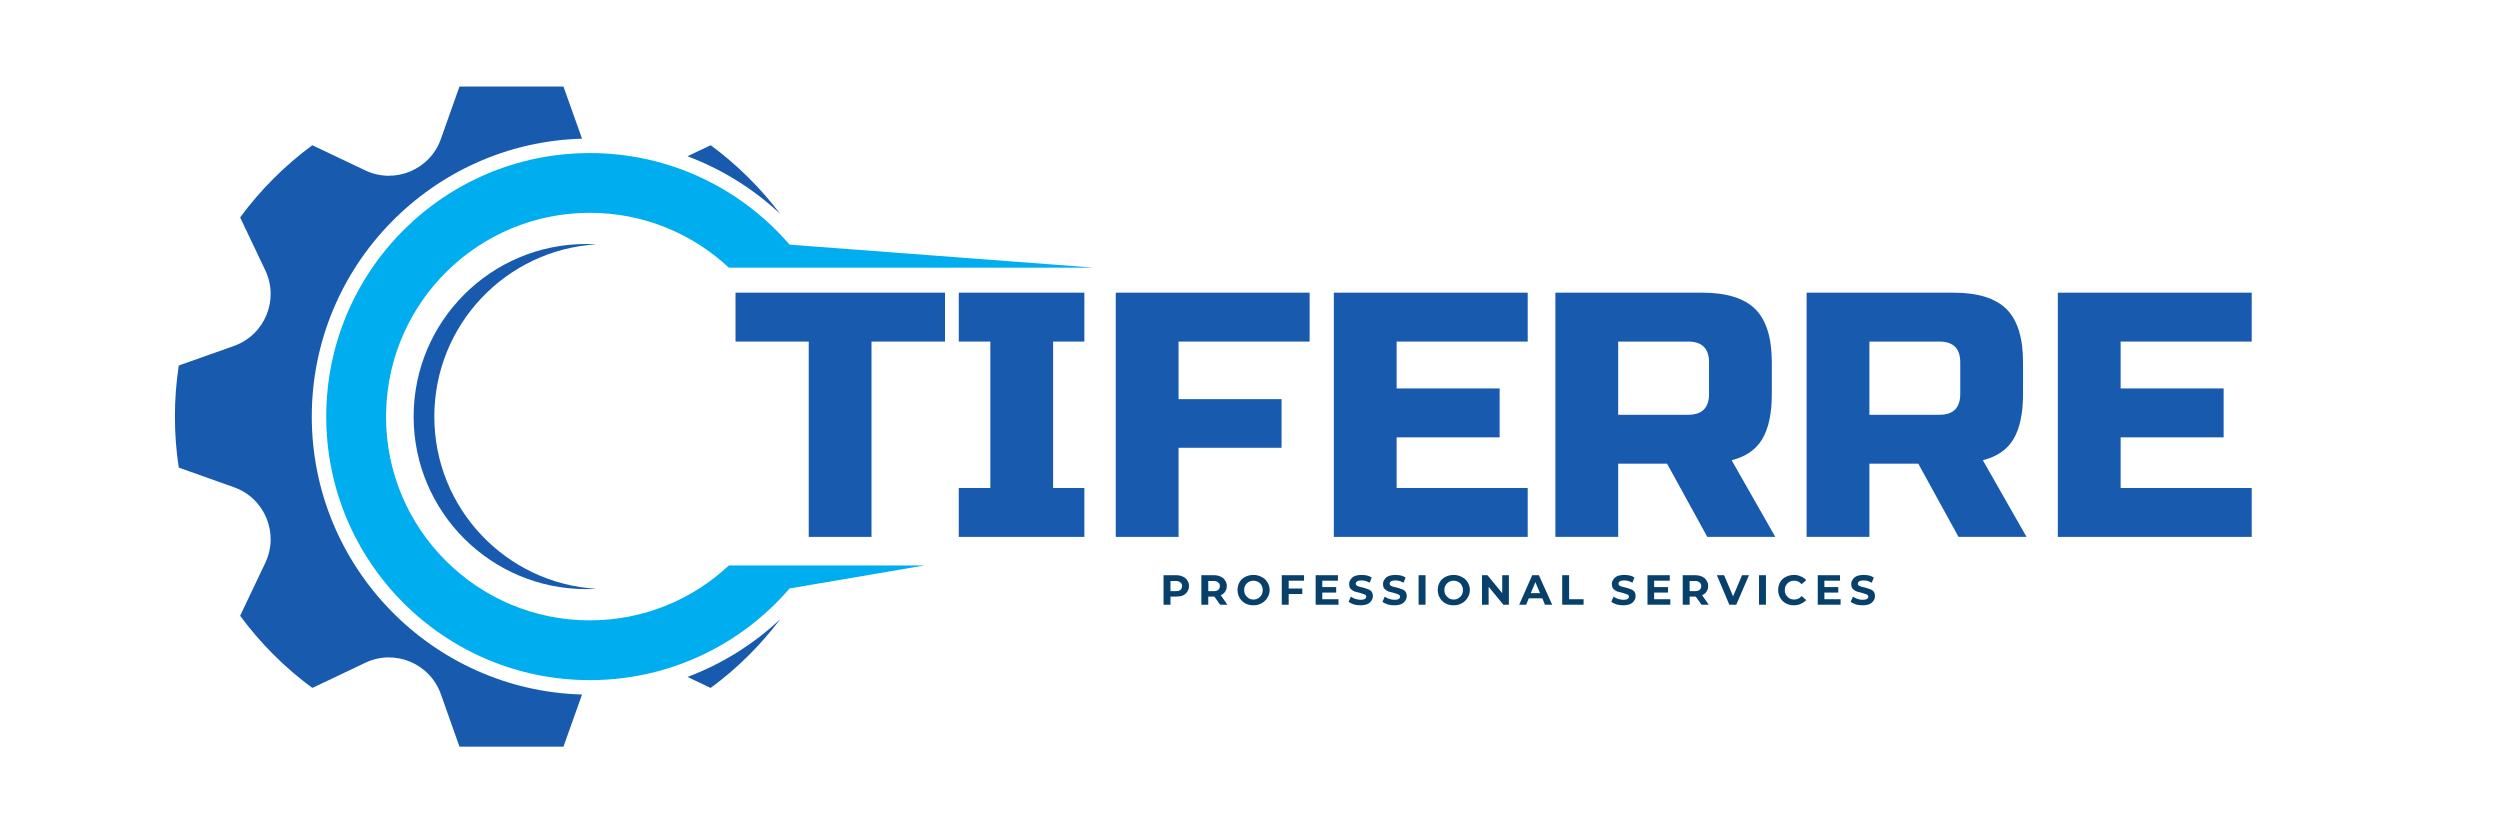
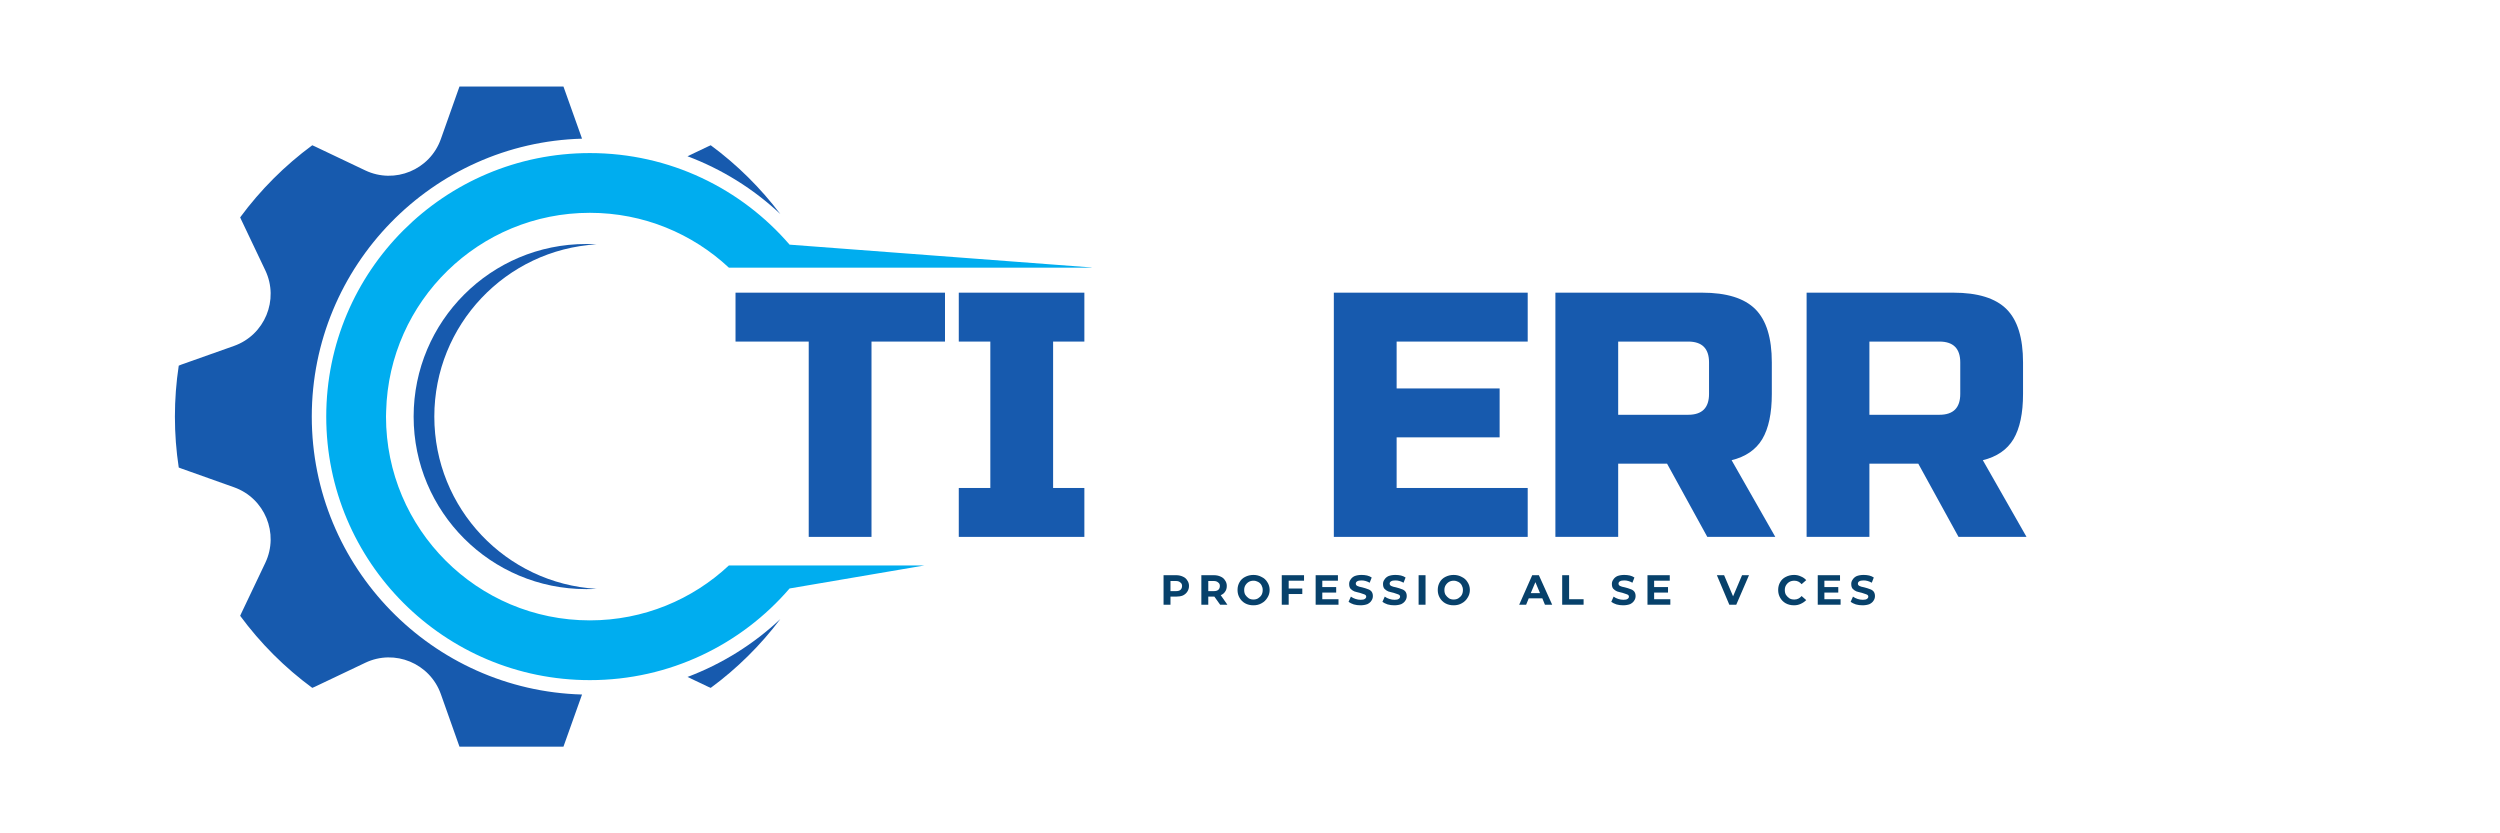
<svg xmlns="http://www.w3.org/2000/svg" width="180" viewBox="0 0 135 45" height="60" preserveAspectRatio="xMidYMid meet">
  <defs>
    <g />
    <clipPath id="205d295e0c">
      <path d="M 17 8 L 58.945 8 L 58.945 37 L 17 37 Z M 17 8 " clip-rule="nonzero" />
    </clipPath>
    <clipPath id="f73e03778a">
      <path d="M 9.445 4.672 L 32 4.672 L 32 40.32 L 9.445 40.32 Z M 9.445 4.672 " clip-rule="nonzero" />
    </clipPath>
  </defs>
  <path fill="#175aae" d="M 32.211 31.797 C 32.027 31.809 31.84 31.812 31.652 31.812 C 26.508 31.812 22.336 27.641 22.336 22.496 C 22.336 17.348 26.508 13.176 31.652 13.176 C 31.84 13.176 32.027 13.184 32.211 13.195 C 27.324 13.484 23.453 17.539 23.453 22.496 C 23.453 27.453 27.324 31.508 32.211 31.797 " fill-opacity="1" fill-rule="nonzero" />
  <g clip-path="url(#205d295e0c)">
    <path fill="#00adef" d="M 39.359 14.453 C 37.391 12.617 34.754 11.492 31.852 11.492 C 25.871 11.492 21.008 16.258 20.852 22.199 C 20.848 22.297 20.844 22.398 20.844 22.496 C 20.844 28.574 25.773 33.5 31.852 33.5 C 34.754 33.5 37.391 32.375 39.359 30.535 L 49.918 30.535 L 42.637 31.777 C 40.027 34.809 36.164 36.727 31.852 36.727 C 23.988 36.727 17.617 30.355 17.617 22.496 C 17.617 14.637 23.988 8.266 31.852 8.266 C 36.164 8.266 40.027 10.184 42.637 13.211 L 59.074 14.453 L 39.359 14.453 " fill-opacity="1" fill-rule="nonzero" />
  </g>
  <path fill="#175aae" d="M 42.137 33.43 C 41.07 34.844 39.805 36.098 38.379 37.145 C 38.336 37.129 38.293 37.109 38.25 37.09 L 37.125 36.555 C 38.973 35.859 40.68 34.801 42.137 33.43 " fill-opacity="1" fill-rule="nonzero" />
  <g clip-path="url(#f73e03778a)">
    <path fill="#175aae" d="M 16.836 22.496 C 16.836 30.633 23.344 37.281 31.43 37.504 L 30.422 40.332 C 30.406 40.379 30.387 40.422 30.371 40.465 C 29.473 40.602 28.555 40.672 27.621 40.672 C 26.688 40.672 25.77 40.602 24.871 40.465 C 24.855 40.422 24.836 40.379 24.816 40.332 L 23.805 37.48 C 23.215 35.82 21.316 35.031 19.727 35.789 L 16.992 37.09 C 16.949 37.109 16.906 37.129 16.863 37.145 C 15.379 36.055 14.062 34.738 12.969 33.254 C 12.988 33.211 13.008 33.168 13.027 33.125 L 14.328 30.391 C 15.082 28.801 14.297 26.902 12.637 26.312 L 9.785 25.297 C 9.738 25.281 9.695 25.262 9.652 25.246 C 9.516 24.348 9.445 23.43 9.445 22.496 C 9.445 21.562 9.516 20.645 9.652 19.746 C 9.695 19.73 9.738 19.711 9.785 19.691 L 12.637 18.68 C 14.297 18.09 15.082 16.191 14.328 14.602 L 13.027 11.867 C 13.008 11.824 12.988 11.781 12.969 11.738 C 14.062 10.254 15.379 8.938 16.863 7.844 C 16.906 7.863 16.949 7.883 16.992 7.902 L 19.727 9.203 C 21.316 9.957 23.215 9.172 23.805 7.512 L 24.816 4.66 C 24.836 4.613 24.855 4.57 24.871 4.527 C 25.77 4.391 26.688 4.32 27.621 4.32 C 28.555 4.32 29.473 4.391 30.371 4.527 C 30.387 4.57 30.406 4.613 30.422 4.66 L 31.43 7.488 C 23.344 7.711 16.836 14.359 16.836 22.496 " fill-opacity="1" fill-rule="nonzero" />
  </g>
  <path fill="#175aae" d="M 37.125 8.438 L 38.25 7.902 C 38.293 7.883 38.336 7.863 38.379 7.844 C 39.805 8.895 41.07 10.148 42.137 11.559 C 40.68 10.188 38.973 9.133 37.125 8.438 " fill-opacity="1" fill-rule="nonzero" />
  <g fill="#175aae" fill-opacity="1">
    <g transform="translate(39.53, 28.992)">
      <g>
        <path d="M 7.531 0 L 4.141 0 L 4.141 -10.547 L 0.188 -10.547 L 0.188 -13.188 L 11.5 -13.188 L 11.5 -10.547 L 7.531 -10.547 Z M 7.531 0 " />
      </g>
    </g>
  </g>
  <g fill="#175aae" fill-opacity="1">
    <g transform="translate(51.212, 28.992)">
      <g>
        <path d="M 7.344 0 L 0.562 0 L 0.562 -2.641 L 2.266 -2.641 L 2.266 -10.547 L 0.562 -10.547 L 0.562 -13.188 L 7.344 -13.188 L 7.344 -10.547 L 5.656 -10.547 L 5.656 -2.641 L 7.344 -2.641 Z M 7.344 0 " />
      </g>
    </g>
  </g>
  <g fill="#175aae" fill-opacity="1">
    <g transform="translate(59.126, 28.992)">
      <g>
-         <path d="M 4.516 0 L 1.125 0 L 1.125 -13.188 L 11.594 -13.188 L 11.594 -10.547 L 4.516 -10.547 L 4.516 -7.438 L 10.078 -7.438 L 10.078 -4.812 L 4.516 -4.812 Z M 4.516 0 " />
-       </g>
+         </g>
    </g>
  </g>
  <g fill="#175aae" fill-opacity="1">
    <g transform="translate(70.902, 28.992)">
      <g>
        <path d="M 11.594 0 L 1.125 0 L 1.125 -13.188 L 11.594 -13.188 L 11.594 -10.547 L 4.516 -10.547 L 4.516 -8.016 L 10.078 -8.016 L 10.078 -5.375 L 4.516 -5.375 L 4.516 -2.641 L 11.594 -2.641 Z M 11.594 0 " />
      </g>
    </g>
  </g>
  <g fill="#175aae" fill-opacity="1">
    <g transform="translate(82.866, 28.992)">
      <g>
        <path d="M 1.125 -13.188 L 9.047 -13.188 C 10.367 -13.188 11.328 -12.891 11.922 -12.297 C 12.516 -11.703 12.812 -10.742 12.812 -9.422 L 12.812 -7.719 C 12.812 -6.676 12.641 -5.863 12.297 -5.281 C 11.953 -4.707 11.398 -4.328 10.641 -4.141 L 13 0 L 9.328 0 L 7.156 -3.953 L 4.516 -3.953 L 4.516 0 L 1.125 0 Z M 9.422 -9.422 C 9.422 -10.172 9.047 -10.547 8.297 -10.547 L 4.516 -10.547 L 4.516 -6.594 L 8.297 -6.594 C 9.047 -6.594 9.422 -6.969 9.422 -7.719 Z M 9.422 -9.422 " />
      </g>
    </g>
  </g>
  <g fill="#175aae" fill-opacity="1">
    <g transform="translate(96.432, 28.992)">
      <g>
        <path d="M 1.125 -13.188 L 9.047 -13.188 C 10.367 -13.188 11.328 -12.891 11.922 -12.297 C 12.516 -11.703 12.812 -10.742 12.812 -9.422 L 12.812 -7.719 C 12.812 -6.676 12.641 -5.863 12.297 -5.281 C 11.953 -4.707 11.398 -4.328 10.641 -4.141 L 13 0 L 9.328 0 L 7.156 -3.953 L 4.516 -3.953 L 4.516 0 L 1.125 0 Z M 9.422 -9.422 C 9.422 -10.172 9.047 -10.547 8.297 -10.547 L 4.516 -10.547 L 4.516 -6.594 L 8.297 -6.594 C 9.047 -6.594 9.422 -6.969 9.422 -7.719 Z M 9.422 -9.422 " />
      </g>
    </g>
  </g>
  <g fill="#175aae" fill-opacity="1">
    <g transform="translate(109.998, 28.992)">
      <g>
-         <path d="M 11.594 0 L 1.125 0 L 1.125 -13.188 L 11.594 -13.188 L 11.594 -10.547 L 4.516 -10.547 L 4.516 -8.016 L 10.078 -8.016 L 10.078 -5.375 L 4.516 -5.375 L 4.516 -2.641 L 11.594 -2.641 Z M 11.594 0 " />
-       </g>
+         </g>
    </g>
  </g>
  <g fill="#07416b" fill-opacity="1">
    <g transform="translate(62.644, 32.655)">
      <g>
        <path d="M 0.875 -1.594 C 1.008 -1.594 1.129 -1.566 1.234 -1.516 C 1.336 -1.473 1.414 -1.406 1.469 -1.312 C 1.531 -1.227 1.562 -1.129 1.562 -1.016 C 1.562 -0.898 1.531 -0.797 1.469 -0.703 C 1.414 -0.617 1.336 -0.551 1.234 -0.5 C 1.129 -0.457 1.008 -0.438 0.875 -0.438 L 0.562 -0.438 L 0.562 0 L 0.188 0 L 0.188 -1.594 Z M 0.859 -0.734 C 0.961 -0.734 1.039 -0.754 1.094 -0.797 C 1.156 -0.848 1.188 -0.922 1.188 -1.016 C 1.188 -1.098 1.156 -1.16 1.094 -1.203 C 1.039 -1.254 0.961 -1.281 0.859 -1.281 L 0.562 -1.281 L 0.562 -0.734 Z M 0.859 -0.734 " />
      </g>
    </g>
  </g>
  <g fill="#07416b" fill-opacity="1">
    <g transform="translate(64.685, 32.655)">
      <g>
        <path d="M 1.203 0 L 0.891 -0.438 L 0.562 -0.438 L 0.562 0 L 0.188 0 L 0.188 -1.594 L 0.875 -1.594 C 1.008 -1.594 1.129 -1.566 1.234 -1.516 C 1.336 -1.473 1.414 -1.406 1.469 -1.312 C 1.531 -1.227 1.562 -1.129 1.562 -1.016 C 1.562 -0.891 1.531 -0.785 1.469 -0.703 C 1.414 -0.617 1.336 -0.555 1.234 -0.516 L 1.594 0 Z M 1.188 -1.016 C 1.188 -1.098 1.156 -1.16 1.094 -1.203 C 1.039 -1.254 0.961 -1.281 0.859 -1.281 L 0.562 -1.281 L 0.562 -0.734 L 0.859 -0.734 C 0.961 -0.734 1.039 -0.754 1.094 -0.797 C 1.156 -0.848 1.188 -0.922 1.188 -1.016 Z M 1.188 -1.016 " />
      </g>
    </g>
  </g>
  <g fill="#07416b" fill-opacity="1">
    <g transform="translate(66.733, 32.655)">
      <g>
        <path d="M 0.953 0.031 C 0.785 0.031 0.633 -0.004 0.5 -0.078 C 0.375 -0.148 0.273 -0.25 0.203 -0.375 C 0.129 -0.5 0.094 -0.641 0.094 -0.797 C 0.094 -0.953 0.129 -1.094 0.203 -1.219 C 0.273 -1.344 0.375 -1.438 0.5 -1.5 C 0.633 -1.57 0.785 -1.609 0.953 -1.609 C 1.117 -1.609 1.266 -1.57 1.391 -1.5 C 1.523 -1.438 1.629 -1.344 1.703 -1.219 C 1.785 -1.094 1.828 -0.953 1.828 -0.797 C 1.828 -0.641 1.785 -0.5 1.703 -0.375 C 1.629 -0.25 1.523 -0.148 1.391 -0.078 C 1.266 -0.004 1.117 0.031 0.953 0.031 Z M 0.953 -0.281 C 1.047 -0.281 1.129 -0.301 1.203 -0.344 C 1.285 -0.395 1.348 -0.457 1.391 -0.531 C 1.43 -0.602 1.453 -0.691 1.453 -0.797 C 1.453 -0.891 1.43 -0.973 1.391 -1.047 C 1.348 -1.129 1.285 -1.191 1.203 -1.234 C 1.129 -1.273 1.047 -1.297 0.953 -1.297 C 0.859 -1.297 0.773 -1.273 0.703 -1.234 C 0.629 -1.191 0.566 -1.129 0.516 -1.047 C 0.473 -0.973 0.453 -0.891 0.453 -0.797 C 0.453 -0.691 0.473 -0.602 0.516 -0.531 C 0.566 -0.457 0.629 -0.395 0.703 -0.344 C 0.773 -0.301 0.859 -0.281 0.953 -0.281 Z M 0.953 -0.281 " />
      </g>
    </g>
  </g>
  <g fill="#07416b" fill-opacity="1">
    <g transform="translate(69.027, 32.655)">
      <g>
        <path d="M 0.562 -1.297 L 0.562 -0.875 L 1.297 -0.875 L 1.297 -0.578 L 0.562 -0.578 L 0.562 0 L 0.188 0 L 0.188 -1.594 L 1.391 -1.594 L 1.391 -1.297 Z M 0.562 -1.297 " />
      </g>
    </g>
  </g>
  <g fill="#07416b" fill-opacity="1">
    <g transform="translate(70.857, 32.655)">
      <g>
        <path d="M 1.422 -0.297 L 1.422 0 L 0.188 0 L 0.188 -1.594 L 1.391 -1.594 L 1.391 -1.297 L 0.547 -1.297 L 0.547 -0.953 L 1.297 -0.953 L 1.297 -0.656 L 0.547 -0.656 L 0.547 -0.297 Z M 1.422 -0.297 " />
      </g>
    </g>
  </g>
  <g fill="#07416b" fill-opacity="1">
    <g transform="translate(72.76, 32.655)">
      <g>
        <path d="M 0.703 0.031 C 0.578 0.031 0.457 0.016 0.344 -0.016 C 0.227 -0.055 0.133 -0.102 0.062 -0.156 L 0.188 -0.438 C 0.258 -0.383 0.344 -0.344 0.438 -0.312 C 0.531 -0.281 0.625 -0.266 0.719 -0.266 C 0.82 -0.266 0.895 -0.281 0.938 -0.312 C 0.988 -0.344 1.016 -0.383 1.016 -0.438 C 1.016 -0.477 1 -0.508 0.969 -0.531 C 0.938 -0.551 0.898 -0.566 0.859 -0.578 C 0.816 -0.598 0.754 -0.617 0.672 -0.641 C 0.547 -0.672 0.445 -0.695 0.375 -0.719 C 0.301 -0.75 0.234 -0.797 0.172 -0.859 C 0.117 -0.922 0.094 -1.008 0.094 -1.125 C 0.094 -1.207 0.117 -1.285 0.172 -1.359 C 0.223 -1.441 0.297 -1.504 0.391 -1.547 C 0.492 -1.586 0.617 -1.609 0.766 -1.609 C 0.867 -1.609 0.969 -1.598 1.062 -1.578 C 1.156 -1.555 1.238 -1.52 1.312 -1.469 L 1.203 -1.188 C 1.055 -1.27 0.91 -1.312 0.766 -1.312 C 0.66 -1.312 0.582 -1.297 0.531 -1.266 C 0.477 -1.234 0.453 -1.191 0.453 -1.141 C 0.453 -1.086 0.477 -1.047 0.531 -1.016 C 0.594 -0.984 0.68 -0.957 0.797 -0.938 C 0.922 -0.906 1.02 -0.875 1.094 -0.844 C 1.176 -0.82 1.242 -0.781 1.297 -0.719 C 1.348 -0.656 1.375 -0.57 1.375 -0.469 C 1.375 -0.375 1.348 -0.289 1.297 -0.219 C 1.254 -0.145 1.18 -0.082 1.078 -0.031 C 0.973 0.008 0.848 0.031 0.703 0.031 Z M 0.703 0.031 " />
      </g>
    </g>
  </g>
  <g fill="#07416b" fill-opacity="1">
    <g transform="translate(74.589, 32.655)">
      <g>
        <path d="M 0.703 0.031 C 0.578 0.031 0.457 0.016 0.344 -0.016 C 0.227 -0.055 0.133 -0.102 0.062 -0.156 L 0.188 -0.438 C 0.258 -0.383 0.344 -0.344 0.438 -0.312 C 0.531 -0.281 0.625 -0.266 0.719 -0.266 C 0.82 -0.266 0.895 -0.281 0.938 -0.312 C 0.988 -0.344 1.016 -0.383 1.016 -0.438 C 1.016 -0.477 1 -0.508 0.969 -0.531 C 0.938 -0.551 0.898 -0.566 0.859 -0.578 C 0.816 -0.598 0.754 -0.617 0.672 -0.641 C 0.547 -0.672 0.445 -0.695 0.375 -0.719 C 0.301 -0.75 0.234 -0.797 0.172 -0.859 C 0.117 -0.922 0.094 -1.008 0.094 -1.125 C 0.094 -1.207 0.117 -1.285 0.172 -1.359 C 0.223 -1.441 0.297 -1.504 0.391 -1.547 C 0.492 -1.586 0.617 -1.609 0.766 -1.609 C 0.867 -1.609 0.969 -1.598 1.062 -1.578 C 1.156 -1.555 1.238 -1.52 1.312 -1.469 L 1.203 -1.188 C 1.055 -1.27 0.91 -1.312 0.766 -1.312 C 0.66 -1.312 0.582 -1.297 0.531 -1.266 C 0.477 -1.234 0.453 -1.191 0.453 -1.141 C 0.453 -1.086 0.477 -1.047 0.531 -1.016 C 0.594 -0.984 0.68 -0.957 0.797 -0.938 C 0.922 -0.906 1.02 -0.875 1.094 -0.844 C 1.176 -0.82 1.242 -0.781 1.297 -0.719 C 1.348 -0.656 1.375 -0.57 1.375 -0.469 C 1.375 -0.375 1.348 -0.289 1.297 -0.219 C 1.254 -0.145 1.18 -0.082 1.078 -0.031 C 0.973 0.008 0.848 0.031 0.703 0.031 Z M 0.703 0.031 " />
      </g>
    </g>
  </g>
  <g fill="#07416b" fill-opacity="1">
    <g transform="translate(76.417, 32.655)">
      <g>
        <path d="M 0.188 -1.594 L 0.562 -1.594 L 0.562 0 L 0.188 0 Z M 0.188 -1.594 " />
      </g>
    </g>
  </g>
  <g fill="#07416b" fill-opacity="1">
    <g transform="translate(77.545, 32.655)">
      <g>
        <path d="M 0.953 0.031 C 0.785 0.031 0.633 -0.004 0.5 -0.078 C 0.375 -0.148 0.273 -0.25 0.203 -0.375 C 0.129 -0.5 0.094 -0.641 0.094 -0.797 C 0.094 -0.953 0.129 -1.094 0.203 -1.219 C 0.273 -1.344 0.375 -1.438 0.5 -1.5 C 0.633 -1.57 0.785 -1.609 0.953 -1.609 C 1.117 -1.609 1.266 -1.57 1.391 -1.5 C 1.523 -1.438 1.629 -1.344 1.703 -1.219 C 1.785 -1.094 1.828 -0.953 1.828 -0.797 C 1.828 -0.641 1.785 -0.5 1.703 -0.375 C 1.629 -0.25 1.523 -0.148 1.391 -0.078 C 1.266 -0.004 1.117 0.031 0.953 0.031 Z M 0.953 -0.281 C 1.047 -0.281 1.129 -0.301 1.203 -0.344 C 1.285 -0.395 1.348 -0.457 1.391 -0.531 C 1.43 -0.602 1.453 -0.691 1.453 -0.797 C 1.453 -0.891 1.43 -0.973 1.391 -1.047 C 1.348 -1.129 1.285 -1.191 1.203 -1.234 C 1.129 -1.273 1.047 -1.297 0.953 -1.297 C 0.859 -1.297 0.773 -1.273 0.703 -1.234 C 0.629 -1.191 0.566 -1.129 0.516 -1.047 C 0.473 -0.973 0.453 -0.891 0.453 -0.797 C 0.453 -0.691 0.473 -0.602 0.516 -0.531 C 0.566 -0.457 0.629 -0.395 0.703 -0.344 C 0.773 -0.301 0.859 -0.281 0.953 -0.281 Z M 0.953 -0.281 " />
      </g>
    </g>
  </g>
  <g fill="#07416b" fill-opacity="1">
    <g transform="translate(79.839, 32.655)">
      <g>
-         <path d="M 1.641 -1.594 L 1.641 0 L 1.344 0 L 0.547 -0.969 L 0.547 0 L 0.188 0 L 0.188 -1.594 L 0.484 -1.594 L 1.281 -0.625 L 1.281 -1.594 Z M 1.641 -1.594 " />
-       </g>
+         </g>
    </g>
  </g>
  <g fill="#07416b" fill-opacity="1">
    <g transform="translate(82.052, 32.655)">
      <g>
        <path d="M 1.234 -0.344 L 0.5 -0.344 L 0.359 0 L -0.016 0 L 0.688 -1.594 L 1.047 -1.594 L 1.766 0 L 1.375 0 Z M 1.109 -0.625 L 0.859 -1.219 L 0.609 -0.625 Z M 1.109 -0.625 " />
      </g>
    </g>
  </g>
  <g fill="#07416b" fill-opacity="1">
    <g transform="translate(84.17, 32.655)">
      <g>
        <path d="M 0.188 -1.594 L 0.562 -1.594 L 0.562 -0.297 L 1.344 -0.297 L 1.344 0 L 0.188 0 Z M 0.188 -1.594 " />
      </g>
    </g>
  </g>
  <g fill="#07416b" fill-opacity="1">
    <g transform="translate(85.921, 32.655)">
      <g />
    </g>
  </g>
  <g fill="#07416b" fill-opacity="1">
    <g transform="translate(86.947, 32.655)">
      <g>
        <path d="M 0.703 0.031 C 0.578 0.031 0.457 0.016 0.344 -0.016 C 0.227 -0.055 0.133 -0.102 0.062 -0.156 L 0.188 -0.438 C 0.258 -0.383 0.344 -0.344 0.438 -0.312 C 0.531 -0.281 0.625 -0.266 0.719 -0.266 C 0.82 -0.266 0.895 -0.281 0.938 -0.312 C 0.988 -0.344 1.016 -0.383 1.016 -0.438 C 1.016 -0.477 1 -0.508 0.969 -0.531 C 0.938 -0.551 0.898 -0.566 0.859 -0.578 C 0.816 -0.598 0.754 -0.617 0.672 -0.641 C 0.547 -0.672 0.445 -0.695 0.375 -0.719 C 0.301 -0.75 0.234 -0.797 0.172 -0.859 C 0.117 -0.922 0.094 -1.008 0.094 -1.125 C 0.094 -1.207 0.117 -1.285 0.172 -1.359 C 0.223 -1.441 0.297 -1.504 0.391 -1.547 C 0.492 -1.586 0.617 -1.609 0.766 -1.609 C 0.867 -1.609 0.969 -1.598 1.062 -1.578 C 1.156 -1.555 1.238 -1.52 1.312 -1.469 L 1.203 -1.188 C 1.055 -1.27 0.91 -1.312 0.766 -1.312 C 0.66 -1.312 0.582 -1.297 0.531 -1.266 C 0.477 -1.234 0.453 -1.191 0.453 -1.141 C 0.453 -1.086 0.477 -1.047 0.531 -1.016 C 0.594 -0.984 0.68 -0.957 0.797 -0.938 C 0.922 -0.906 1.02 -0.875 1.094 -0.844 C 1.176 -0.82 1.242 -0.781 1.297 -0.719 C 1.348 -0.656 1.375 -0.57 1.375 -0.469 C 1.375 -0.375 1.348 -0.289 1.297 -0.219 C 1.254 -0.145 1.18 -0.082 1.078 -0.031 C 0.973 0.008 0.848 0.031 0.703 0.031 Z M 0.703 0.031 " />
      </g>
    </g>
  </g>
  <g fill="#07416b" fill-opacity="1">
    <g transform="translate(88.776, 32.655)">
      <g>
        <path d="M 1.422 -0.297 L 1.422 0 L 0.188 0 L 0.188 -1.594 L 1.391 -1.594 L 1.391 -1.297 L 0.547 -1.297 L 0.547 -0.953 L 1.297 -0.953 L 1.297 -0.656 L 0.547 -0.656 L 0.547 -0.297 Z M 1.422 -0.297 " />
      </g>
    </g>
  </g>
  <g fill="#07416b" fill-opacity="1">
    <g transform="translate(90.679, 32.655)">
      <g>
-         <path d="M 1.203 0 L 0.891 -0.438 L 0.562 -0.438 L 0.562 0 L 0.188 0 L 0.188 -1.594 L 0.875 -1.594 C 1.008 -1.594 1.129 -1.566 1.234 -1.516 C 1.336 -1.473 1.414 -1.406 1.469 -1.312 C 1.531 -1.227 1.562 -1.129 1.562 -1.016 C 1.562 -0.891 1.531 -0.785 1.469 -0.703 C 1.414 -0.617 1.336 -0.555 1.234 -0.516 L 1.594 0 Z M 1.188 -1.016 C 1.188 -1.098 1.156 -1.16 1.094 -1.203 C 1.039 -1.254 0.961 -1.281 0.859 -1.281 L 0.562 -1.281 L 0.562 -0.734 L 0.859 -0.734 C 0.961 -0.734 1.039 -0.754 1.094 -0.797 C 1.156 -0.848 1.188 -0.922 1.188 -1.016 Z M 1.188 -1.016 " />
-       </g>
+         </g>
    </g>
  </g>
  <g fill="#07416b" fill-opacity="1">
    <g transform="translate(92.727, 32.655)">
      <g>
        <path d="M 1.719 -1.594 L 1.031 0 L 0.656 0 L -0.016 -1.594 L 0.375 -1.594 L 0.859 -0.453 L 1.344 -1.594 Z M 1.719 -1.594 " />
      </g>
    </g>
  </g>
  <g fill="#07416b" fill-opacity="1">
    <g transform="translate(94.799, 32.655)">
      <g>
-         <path d="M 0.188 -1.594 L 0.562 -1.594 L 0.562 0 L 0.188 0 Z M 0.188 -1.594 " />
-       </g>
+         </g>
    </g>
  </g>
  <g fill="#07416b" fill-opacity="1">
    <g transform="translate(95.927, 32.655)">
      <g>
        <path d="M 0.953 0.031 C 0.785 0.031 0.633 -0.004 0.5 -0.078 C 0.375 -0.148 0.273 -0.25 0.203 -0.375 C 0.129 -0.5 0.094 -0.641 0.094 -0.797 C 0.094 -0.953 0.129 -1.094 0.203 -1.219 C 0.273 -1.344 0.375 -1.438 0.5 -1.5 C 0.633 -1.57 0.785 -1.609 0.953 -1.609 C 1.086 -1.609 1.207 -1.582 1.312 -1.531 C 1.426 -1.488 1.523 -1.422 1.609 -1.328 L 1.359 -1.109 C 1.254 -1.234 1.125 -1.297 0.969 -1.297 C 0.863 -1.297 0.773 -1.273 0.703 -1.234 C 0.629 -1.191 0.566 -1.129 0.516 -1.047 C 0.473 -0.973 0.453 -0.891 0.453 -0.797 C 0.453 -0.691 0.473 -0.602 0.516 -0.531 C 0.566 -0.457 0.629 -0.395 0.703 -0.344 C 0.773 -0.301 0.863 -0.281 0.969 -0.281 C 1.125 -0.281 1.254 -0.344 1.359 -0.469 L 1.609 -0.25 C 1.523 -0.164 1.426 -0.098 1.312 -0.047 C 1.207 0.004 1.086 0.031 0.953 0.031 Z M 0.953 0.031 " />
      </g>
    </g>
  </g>
  <g fill="#07416b" fill-opacity="1">
    <g transform="translate(97.97, 32.655)">
      <g>
        <path d="M 1.422 -0.297 L 1.422 0 L 0.188 0 L 0.188 -1.594 L 1.391 -1.594 L 1.391 -1.297 L 0.547 -1.297 L 0.547 -0.953 L 1.297 -0.953 L 1.297 -0.656 L 0.547 -0.656 L 0.547 -0.297 Z M 1.422 -0.297 " />
      </g>
    </g>
  </g>
  <g fill="#07416b" fill-opacity="1">
    <g transform="translate(99.873, 32.655)">
      <g>
        <path d="M 0.703 0.031 C 0.578 0.031 0.457 0.016 0.344 -0.016 C 0.227 -0.055 0.133 -0.102 0.062 -0.156 L 0.188 -0.438 C 0.258 -0.383 0.344 -0.344 0.438 -0.312 C 0.531 -0.281 0.625 -0.266 0.719 -0.266 C 0.82 -0.266 0.895 -0.281 0.938 -0.312 C 0.988 -0.344 1.016 -0.383 1.016 -0.438 C 1.016 -0.477 1 -0.508 0.969 -0.531 C 0.938 -0.551 0.898 -0.566 0.859 -0.578 C 0.816 -0.598 0.754 -0.617 0.672 -0.641 C 0.547 -0.672 0.445 -0.695 0.375 -0.719 C 0.301 -0.75 0.234 -0.797 0.172 -0.859 C 0.117 -0.922 0.094 -1.008 0.094 -1.125 C 0.094 -1.207 0.117 -1.285 0.172 -1.359 C 0.223 -1.441 0.297 -1.504 0.391 -1.547 C 0.492 -1.586 0.617 -1.609 0.766 -1.609 C 0.867 -1.609 0.969 -1.598 1.062 -1.578 C 1.156 -1.555 1.238 -1.52 1.312 -1.469 L 1.203 -1.188 C 1.055 -1.27 0.91 -1.312 0.766 -1.312 C 0.66 -1.312 0.582 -1.297 0.531 -1.266 C 0.477 -1.234 0.453 -1.191 0.453 -1.141 C 0.453 -1.086 0.477 -1.047 0.531 -1.016 C 0.594 -0.984 0.68 -0.957 0.797 -0.938 C 0.922 -0.906 1.02 -0.875 1.094 -0.844 C 1.176 -0.82 1.242 -0.781 1.297 -0.719 C 1.348 -0.656 1.375 -0.57 1.375 -0.469 C 1.375 -0.375 1.348 -0.289 1.297 -0.219 C 1.254 -0.145 1.18 -0.082 1.078 -0.031 C 0.973 0.008 0.848 0.031 0.703 0.031 Z M 0.703 0.031 " />
      </g>
    </g>
  </g>
</svg>